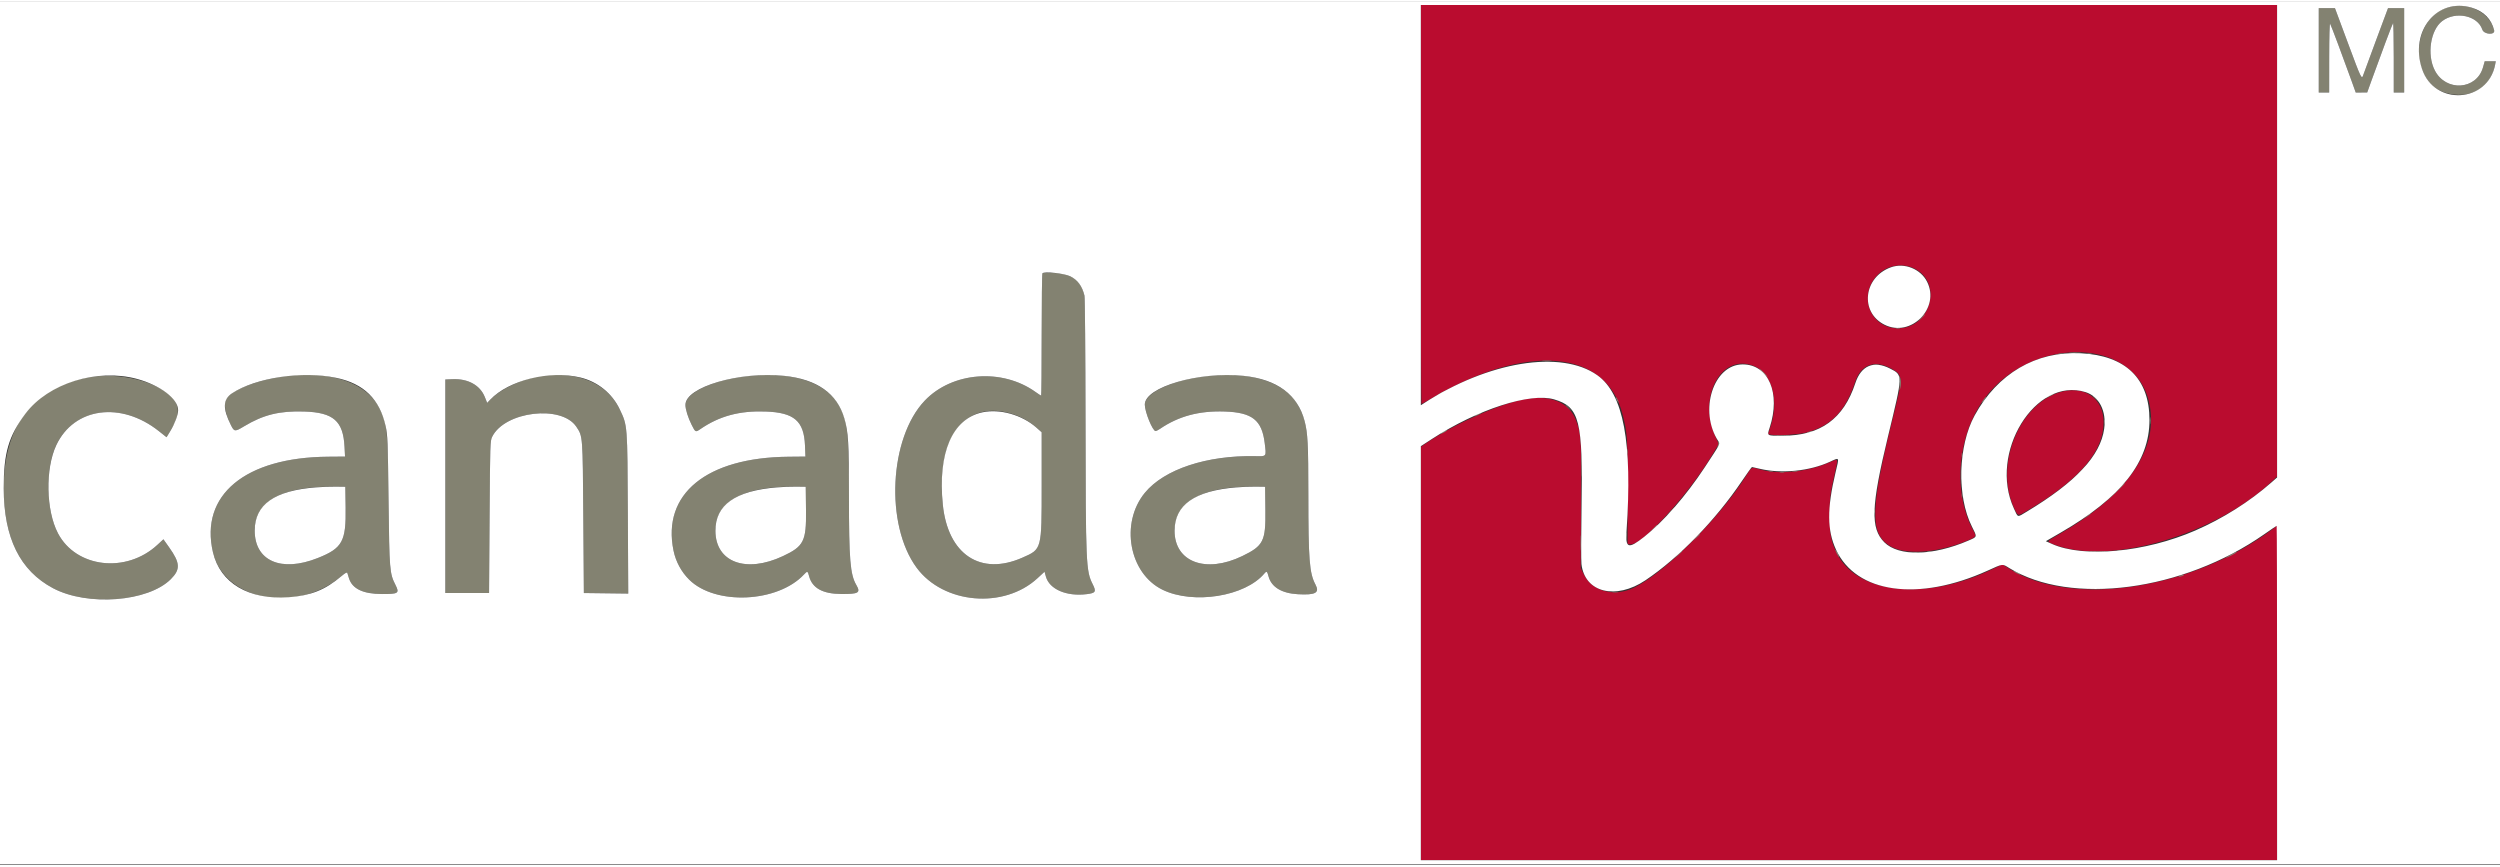
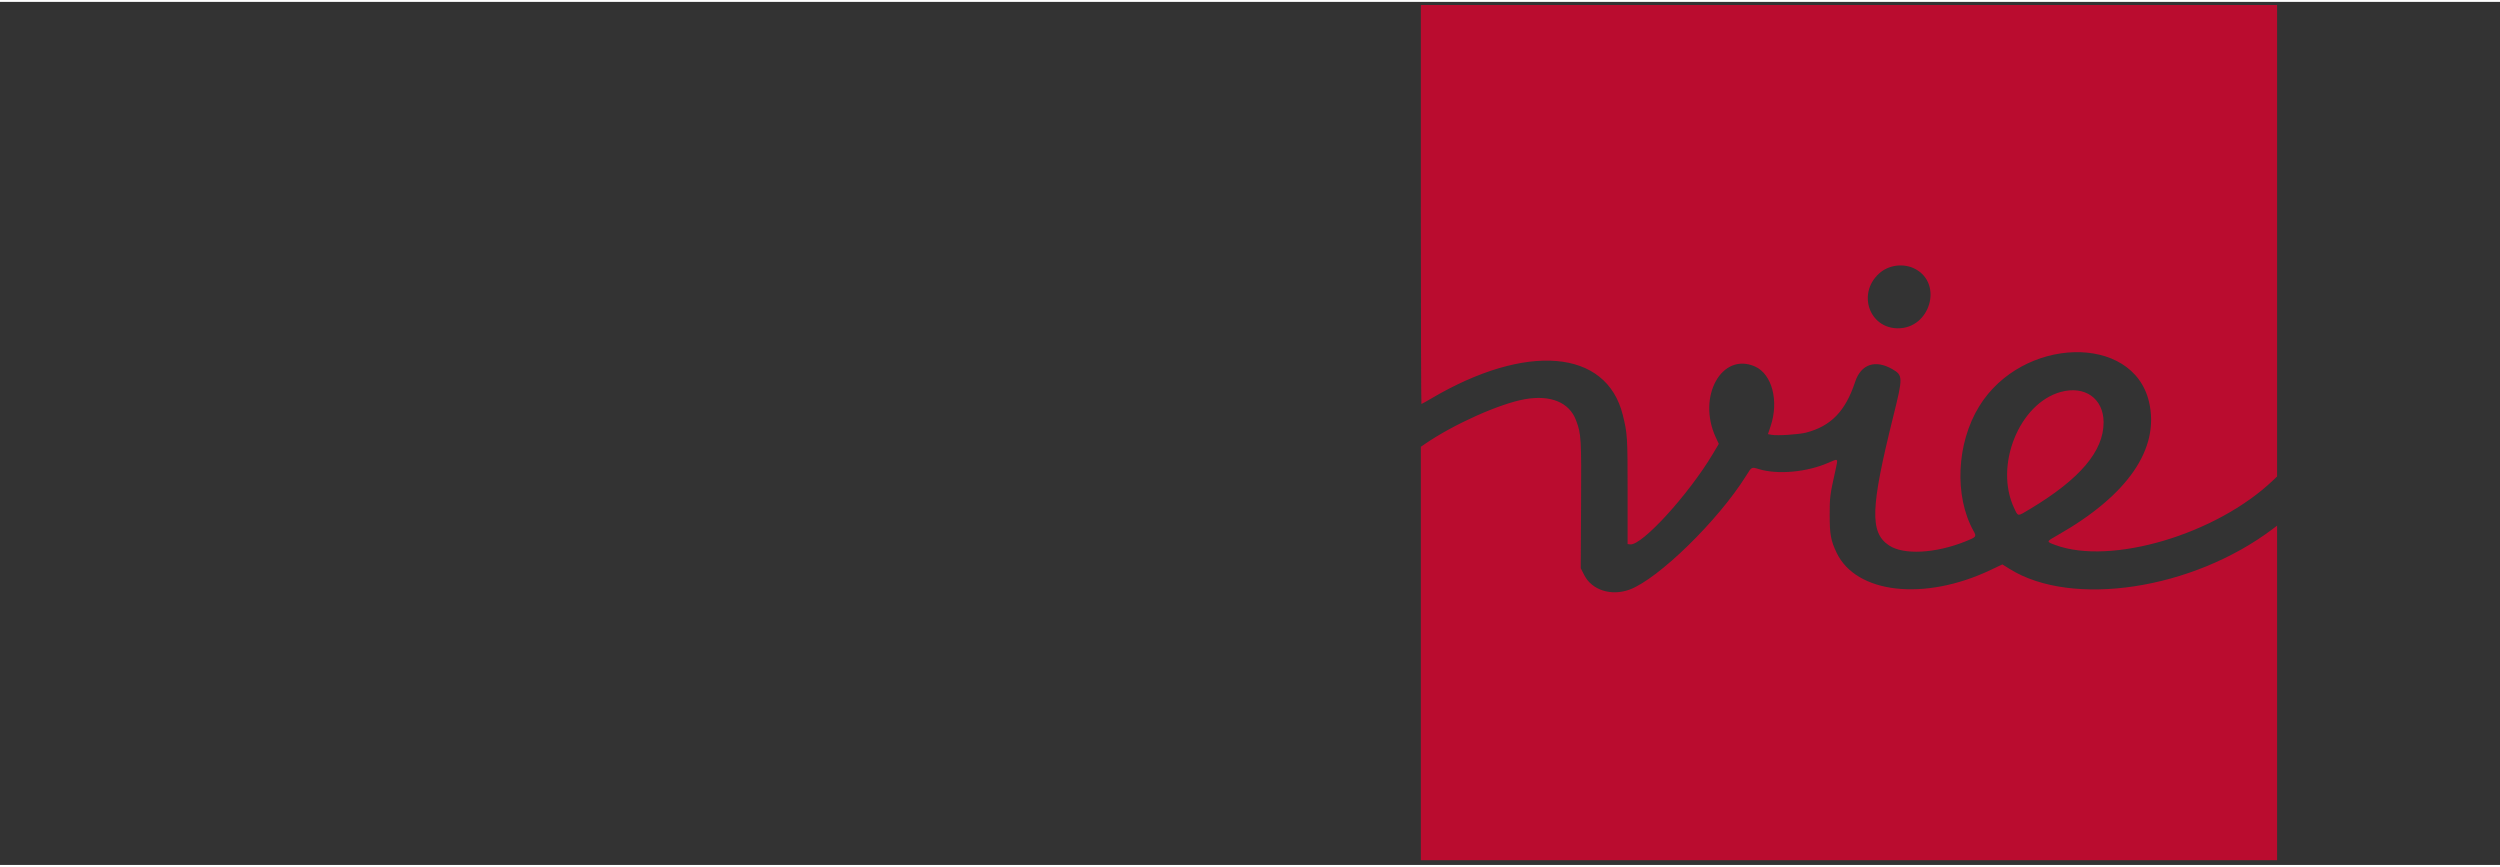
<svg xmlns="http://www.w3.org/2000/svg" id="svg" version="1.1" width="162" height="56.171" viewBox="0, 0, 400,138.09">
  <rect x="0" y="0" width="400" height="138.09" fill="#333333" stroke="none" />
  <g id="svgg">
    <path id="path0" d="M227.333 32.417 C 227.333 49.971,227.376 64.333,227.428 64.333 C 227.479 64.333,228.161 63.956,228.943 63.494 C 244.207 54.478,257.036 55.560,259.643 66.083 C 260.386 69.084,260.417 69.562,260.417 78.333 L 260.417 86.750 260.835 86.799 C 262.701 87.017,270.168 78.838,274.056 72.319 L 275.008 70.722 274.514 69.653 C 271.511 63.153,275.483 55.991,280.791 58.334 C 283.520 59.538,284.654 63.843,283.303 67.871 L 282.871 69.159 283.455 69.268 C 284.382 69.442,287.815 69.219,289.000 68.908 C 292.976 67.864,295.273 65.482,296.822 60.796 C 297.757 57.967,300.040 57.188,302.777 58.764 C 304.479 59.744,304.485 60.043,302.932 66.286 C 299.275 80.983,299.142 84.880,302.225 86.954 C 304.548 88.516,309.616 88.261,314.431 86.340 C 316.225 85.625,316.272 85.565,315.766 84.655 C 312.653 79.068,313.036 70.615,316.669 64.711 C 323.562 53.510,341.286 53.046,343.844 64.000 C 345.590 71.474,340.471 78.934,329.208 85.329 C 327.360 86.378,327.366 86.350,328.847 86.899 C 337.766 90.205,354.658 85.181,363.708 76.530 L 364.333 75.932 364.333 38.216 L 364.333 0.500 295.833 0.500 L 227.333 0.500 227.333 32.417 M306.493 42.762 C 310.904 45.161,308.788 52.248,303.667 52.229 C 299.046 52.211,297.142 46.617,300.676 43.440 C 302.227 42.045,304.655 41.762,306.493 42.762 M329.687 62.420 C 323.052 64.277,319.068 74.222,322.255 80.976 C 322.922 82.388,322.742 82.377,324.819 81.131 C 332.818 76.329,336.591 71.874,336.575 67.250 C 336.562 63.447,333.554 61.338,329.687 62.420 M243.987 63.570 C 239.952 64.283,232.640 67.552,228.042 70.698 L 227.333 71.183 227.333 104.258 L 227.333 137.333 295.833 137.333 L 364.333 137.333 364.333 110.569 L 364.333 83.804 363.625 84.339 C 350.793 94.025,331.552 96.954,321.563 90.741 L 320.376 90.003 318.480 90.902 C 307.906 95.918,296.986 94.690,293.857 88.133 C 292.925 86.181,292.750 85.223,292.750 82.083 C 292.750 79.200,292.786 78.924,293.688 74.864 C 294.108 72.971,294.165 73.028,292.563 73.731 C 289.111 75.246,284.441 75.674,281.408 74.754 C 280.233 74.397,280.280 74.373,279.398 75.792 C 274.940 82.957,265.312 92.359,260.708 94.042 C 257.811 95.101,254.713 94.117,253.500 91.752 L 252.917 90.615 252.971 80.516 C 253.029 69.665,252.999 69.168,252.158 66.928 C 251.087 64.077,248.090 62.845,243.987 63.570 " stroke="none" fill="#ba0c2f" fill-rule="evenodd" />
-     <path id="path1" d="M391.548 0.908 C 385.694 2.738,385.453 12.764,391.220 14.526 C 395.115 15.715,398.505 13.815,399.222 10.042 L 399.325 9.500 398.440 9.500 L 397.555 9.500 397.285 10.458 C 396.259 14.106,391.331 14.419,389.560 10.949 C 388.279 8.437,388.872 4.505,390.747 3.074 C 392.894 1.436,396.429 2.183,397.171 4.430 C 397.439 5.241,399.257 5.348,399.063 4.542 C 398.357 1.609,394.803 -0.109,391.548 0.908 M371.000 7.750 L 371.000 14.500 371.833 14.500 L 372.667 14.500 372.672 8.875 C 372.675 5.450,372.736 3.350,372.827 3.507 C 372.985 3.777,374.937 8.981,376.184 12.458 L 376.917 14.499 377.833 14.498 L 378.750 14.497 379.453 12.540 C 380.909 8.490,382.786 3.492,382.891 3.387 C 382.951 3.327,383.000 5.803,383.000 8.889 L 383.000 14.500 383.833 14.500 L 384.667 14.500 384.667 7.750 L 384.667 1.000 383.375 1.002 L 382.083 1.004 380.206 6.044 C 379.173 8.815,378.247 11.327,378.148 11.625 C 377.862 12.483,377.848 12.454,375.667 6.583 L 373.592 1.000 372.296 1.000 L 371.000 1.000 371.000 7.750 M166.792 43.426 C 166.723 43.497,166.667 47.931,166.667 53.278 C 166.667 58.625,166.629 63.000,166.584 63.000 C 166.538 63.000,166.141 62.741,165.700 62.425 C 160.344 58.577,152.355 59.194,147.967 63.795 C 142.270 69.768,141.592 83.653,146.661 90.531 C 150.946 96.345,160.619 97.185,166.002 92.212 L 167.125 91.174 167.344 91.956 C 167.914 93.992,170.653 95.165,173.893 94.760 C 175.298 94.585,175.430 94.369,174.844 93.202 C 173.754 91.033,173.717 90.190,173.684 66.750 C 173.669 56.208,173.593 47.321,173.515 47.000 C 172.906 44.514,171.531 43.497,168.607 43.371 C 167.678 43.330,166.860 43.356,166.792 43.426 M307.324 50.625 L 306.750 51.250 307.375 50.676 C 307.719 50.360,308.000 50.078,308.000 50.051 C 308.000 49.923,307.859 50.043,307.324 50.625 M303.375 52.282 C 303.535 52.323,303.798 52.323,303.958 52.282 C 304.119 52.240,303.987 52.205,303.667 52.205 C 303.346 52.205,303.215 52.240,303.375 52.282 M331.208 56.123 C 331.644 56.157,332.356 56.157,332.792 56.123 C 333.227 56.088,332.871 56.060,332.000 56.060 C 331.129 56.060,330.773 56.088,331.208 56.123 M329.375 56.282 C 329.535 56.323,329.798 56.323,329.958 56.282 C 330.119 56.240,329.987 56.205,329.667 56.205 C 329.346 56.205,329.215 56.240,329.375 56.282 M334.042 56.282 C 334.202 56.323,334.465 56.323,334.625 56.282 C 334.785 56.240,334.654 56.205,334.333 56.205 C 334.012 56.205,333.881 56.240,334.042 56.282 M246.875 57.455 C 247.219 57.491,247.781 57.491,248.125 57.455 C 248.469 57.419,248.188 57.389,247.500 57.389 C 246.813 57.389,246.531 57.419,246.875 57.455 M299.792 58.118 C 299.998 58.157,300.335 58.157,300.542 58.118 C 300.748 58.078,300.579 58.045,300.167 58.045 C 299.754 58.045,299.585 58.078,299.792 58.118 M282.083 59.333 C 282.441 59.700,282.772 60.000,282.818 60.000 C 282.863 60.000,282.608 59.700,282.250 59.333 C 281.892 58.967,281.562 58.667,281.516 58.667 C 281.470 58.667,281.725 58.967,282.083 59.333 M46.059 59.825 C 41.609 60.339,37.218 61.963,36.239 63.457 C 35.734 64.228,35.999 65.824,36.946 67.716 C 37.484 68.789,37.574 68.797,39.056 67.907 C 42.141 66.052,44.726 65.416,48.667 65.541 C 53.345 65.690,54.911 67.054,55.123 71.167 L 55.205 72.750 52.478 72.772 C 39.223 72.879,31.951 78.915,34.070 88.052 C 35.874 95.832,47.433 97.986,54.625 91.883 C 55.213 91.385,55.524 91.213,55.571 91.362 C 55.610 91.484,55.729 91.870,55.837 92.219 C 56.356 93.904,58.095 94.735,61.119 94.744 C 63.751 94.752,63.950 94.619,63.279 93.293 C 62.339 91.434,62.301 90.979,62.167 79.750 C 62.028 68.137,61.978 67.626,60.752 65.076 C 58.812 61.043,53.122 59.009,46.059 59.825 M86.583 59.843 C 83.709 60.231,80.071 61.930,78.431 63.649 L 77.946 64.158 77.563 63.204 C 76.808 61.325,74.872 60.260,72.401 60.367 L 71.250 60.417 71.250 77.500 L 71.250 94.583 74.750 94.583 L 78.250 94.583 78.333 82.417 C 78.413 70.719,78.429 70.224,78.747 69.583 C 80.768 65.497,89.862 64.422,92.223 67.989 C 93.253 69.545,93.232 69.273,93.328 82.500 L 93.417 94.583 96.968 94.628 L 100.519 94.673 100.455 81.878 C 100.384 67.519,100.408 67.831,99.152 65.178 C 97.191 61.038,92.494 59.044,86.583 59.843 M119.750 59.850 C 114.210 60.428,109.667 62.514,109.667 64.480 C 109.667 65.180,110.089 66.530,110.666 67.675 C 111.273 68.878,111.284 68.883,112.059 68.351 C 115.098 66.266,118.306 65.399,122.457 65.540 C 127.068 65.698,128.639 67.045,128.799 70.980 L 128.870 72.750 126.143 72.776 C 113.034 72.902,105.900 78.733,107.764 87.799 C 108.126 89.555,109.007 91.189,110.269 92.441 C 114.451 96.592,124.440 96.135,128.654 91.601 C 129.189 91.026,129.231 91.042,129.464 91.915 C 129.967 93.794,131.635 94.714,134.583 94.736 C 137.389 94.757,137.739 94.550,137.013 93.301 C 136.029 91.608,135.834 89.257,135.833 79.083 C 135.832 68.800,135.607 66.828,134.154 64.414 C 131.972 60.786,126.723 59.123,119.750 59.850 M193.250 59.850 C 187.774 60.421,183.167 62.516,183.167 64.435 C 183.167 65.594,184.420 68.668,184.891 68.666 C 184.997 68.665,185.308 68.511,185.583 68.323 C 188.575 66.282,191.861 65.401,195.957 65.540 C 200.356 65.690,201.903 66.909,202.352 70.582 C 202.625 72.817,202.696 72.720,200.833 72.683 C 193.073 72.529,186.273 74.785,183.183 78.539 C 179.188 83.393,180.649 91.441,186.000 94.054 C 190.938 96.465,199.252 95.130,202.320 91.433 C 202.654 91.030,202.746 91.099,202.964 91.915 C 203.423 93.631,205.060 94.626,207.667 94.774 C 210.488 94.934,211.180 94.551,210.472 93.221 C 209.507 91.407,209.339 89.281,209.336 78.829 C 209.333 68.976,209.187 67.523,207.951 65.007 C 205.965 60.966,200.599 59.083,193.250 59.850 M303.845 59.986 C 303.965 60.233,304.007 60.782,303.953 61.403 C 303.899 62.025,303.917 62.256,303.999 62.000 C 304.228 61.291,304.182 60.249,303.907 59.907 C 303.662 59.601,303.659 59.605,303.845 59.986 M13.518 60.175 C 5.010 62.017,0.574 68.079,0.594 77.833 C 0.610 85.766,3.195 91.000,8.482 93.809 C 14.003 96.741,23.693 96.000,27.326 92.368 C 28.892 90.801,28.840 89.783,27.067 87.283 L 26.146 85.984 25.186 86.872 C 20.199 91.489,12.184 90.561,9.277 85.029 C 7.725 82.077,7.298 76.968,8.271 73.001 C 10.145 65.359,18.572 63.238,25.426 68.685 L 26.649 69.656 27.254 68.659 C 28.912 65.931,28.859 64.431,27.049 62.837 C 24.244 60.367,18.160 59.170,13.518 60.175 M230.625 62.511 C 230.281 62.693,230.000 62.879,230.000 62.924 C 230.000 62.970,230.300 62.854,230.667 62.667 C 231.033 62.480,231.333 62.291,231.333 62.247 C 231.333 62.138,231.332 62.138,230.625 62.511 M327.792 63.011 C 327.448 63.193,327.167 63.379,327.167 63.424 C 327.167 63.498,328.483 62.883,328.653 62.730 C 328.845 62.556,328.344 62.720,327.792 63.011 M334.833 63.052 C 334.833 63.081,335.077 63.325,335.375 63.594 L 335.917 64.083 335.427 63.542 C 334.971 63.037,334.833 62.923,334.833 63.052 M258.512 63.250 C 258.512 63.342,258.619 63.604,258.750 63.833 C 258.881 64.063,258.988 64.175,258.988 64.083 C 258.988 63.992,258.881 63.729,258.750 63.500 C 258.619 63.271,258.512 63.158,258.512 63.250 M317.333 63.667 C 317.138 63.942,317.015 64.167,317.061 64.167 C 317.106 64.167,317.304 63.942,317.500 63.667 C 317.696 63.392,317.819 63.167,317.773 63.167 C 317.727 63.167,317.529 63.392,317.333 63.667 M250.500 64.552 C 250.500 64.581,250.744 64.825,251.042 65.094 L 251.583 65.583 251.094 65.042 C 250.638 64.537,250.500 64.423,250.500 64.552 M162.189 66.006 C 163.553 66.463,164.695 67.123,165.792 68.089 L 166.667 68.859 166.667 77.377 C 166.667 87.702,166.710 87.541,163.593 88.919 C 156.875 91.890,151.653 88.409,150.849 80.424 C 149.754 69.539,154.547 63.445,162.189 66.006 M236.333 66.000 C 236.012 66.176,235.825 66.319,235.917 66.319 C 236.008 66.319,236.346 66.176,236.667 66.000 C 236.987 65.824,237.175 65.681,237.083 65.681 C 236.992 65.681,236.654 65.824,236.333 66.000 M344.050 67.000 C 344.050 67.504,344.081 67.710,344.119 67.458 C 344.158 67.206,344.158 66.794,344.119 66.542 C 344.081 66.290,344.050 66.496,344.050 67.000 M336.705 67.167 C 336.705 67.487,336.740 67.619,336.782 67.458 C 336.823 67.298,336.823 67.035,336.782 66.875 C 336.740 66.715,336.705 66.846,336.705 67.167 M230.958 68.762 C 230.335 69.100,230.373 69.241,231.000 68.917 C 231.275 68.774,231.500 68.623,231.500 68.579 C 231.500 68.472,231.482 68.478,230.958 68.762 M289.250 68.833 C 289.040 68.924,289.009 68.977,289.167 68.977 C 289.304 68.977,289.567 68.912,289.750 68.833 C 289.960 68.743,289.991 68.690,289.833 68.690 C 289.696 68.690,289.433 68.755,289.250 68.833 M284.464 69.456 C 284.948 69.490,285.698 69.490,286.131 69.456 C 286.563 69.421,286.167 69.394,285.250 69.394 C 284.333 69.395,283.980 69.423,284.464 69.456 M274.899 70.471 C 274.963 70.575,274.933 70.830,274.832 71.038 C 274.656 71.401,274.659 71.403,274.907 71.093 C 275.217 70.707,275.231 70.560,274.974 70.401 C 274.856 70.328,274.827 70.355,274.899 70.471 M253.069 74.167 C 253.069 75.771,253.094 76.427,253.124 75.625 C 253.155 74.823,253.155 73.510,253.124 72.708 C 253.094 71.906,253.069 72.563,253.069 74.167 M260.375 71.917 C 260.377 72.283,260.411 72.414,260.451 72.206 C 260.491 71.999,260.490 71.699,260.448 71.540 C 260.406 71.380,260.374 71.550,260.375 71.917 M313.872 72.500 C 313.872 72.821,313.906 72.952,313.948 72.792 C 313.990 72.631,313.990 72.369,313.948 72.208 C 313.906 72.048,313.872 72.179,313.872 72.500 M313.733 75.750 C 313.734 77.125,313.759 77.665,313.791 76.951 C 313.822 76.236,313.822 75.111,313.790 74.451 C 313.759 73.790,313.733 74.375,313.733 75.750 M332.661 75.292 L 331.750 76.250 332.708 75.339 C 333.599 74.493,333.743 74.333,333.619 74.333 C 333.593 74.333,333.162 74.765,332.661 75.292 M283.042 75.115 C 283.202 75.157,283.465 75.157,283.625 75.115 C 283.785 75.073,283.654 75.039,283.333 75.039 C 283.012 75.039,282.881 75.073,283.042 75.115 M286.792 75.118 C 286.998 75.157,287.335 75.157,287.542 75.118 C 287.748 75.078,287.579 75.045,287.167 75.045 C 286.754 75.045,286.585 75.078,286.792 75.118 M284.794 75.285 C 285.001 75.324,285.301 75.323,285.460 75.281 C 285.620 75.239,285.450 75.207,285.083 75.209 C 284.717 75.211,284.586 75.245,284.794 75.285 M260.392 78.417 C 260.392 79.242,260.420 79.600,260.455 79.213 C 260.490 78.827,260.490 78.152,260.456 77.713 C 260.422 77.275,260.393 77.592,260.392 78.417 M338.496 78.458 L 337.083 79.917 338.542 78.504 C 339.896 77.191,340.076 77.000,339.955 77.000 C 339.930 77.000,339.273 77.656,338.496 78.458 M55.300 80.917 C 55.381 86.336,54.784 87.414,50.833 88.986 C 44.992 91.310,40.744 89.455,40.753 84.583 C 40.763 79.836,45.191 77.444,53.750 77.563 L 55.250 77.583 55.300 80.917 M128.961 81.376 C 129.020 86.296,128.606 87.113,125.263 88.680 C 119.332 91.459,114.490 89.650,114.466 84.646 C 114.442 79.920,118.971 77.443,127.417 77.562 L 128.917 77.583 128.961 81.376 M202.461 81.376 C 202.520 86.291,202.142 87.035,198.764 88.669 C 192.910 91.499,187.912 89.620,187.930 84.595 C 187.946 79.908,192.498 77.443,200.917 77.562 L 202.417 77.583 202.461 81.376 M313.872 79.000 C 313.872 79.321,313.906 79.452,313.948 79.292 C 313.990 79.131,313.990 78.869,313.948 78.708 C 313.906 78.548,313.872 78.679,313.872 79.000 M267.242 81.542 L 266.583 82.250 267.292 81.591 C 267.681 81.229,268.000 80.910,268.000 80.883 C 268.000 80.757,267.855 80.883,267.242 81.542 M299.872 81.500 C 299.872 81.821,299.906 81.952,299.948 81.792 C 299.990 81.631,299.990 81.369,299.948 81.208 C 299.906 81.048,299.872 81.179,299.872 81.500 M333.917 82.265 L 333.417 82.694 333.958 82.336 C 334.256 82.139,334.500 81.945,334.500 81.905 C 334.500 81.781,334.429 81.824,333.917 82.265 M264.409 84.375 L 263.750 85.083 264.458 84.425 C 264.848 84.062,265.167 83.743,265.167 83.716 C 265.167 83.590,265.022 83.716,264.409 84.375 M252.897 86.583 C 252.897 87.683,252.924 88.112,252.957 87.535 C 252.990 86.959,252.989 86.059,252.956 85.535 C 252.923 85.012,252.897 85.483,252.897 86.583 M260.217 85.500 C 260.217 86.004,260.248 86.210,260.286 85.958 C 260.324 85.706,260.324 85.294,260.286 85.042 C 260.248 84.790,260.217 84.996,260.217 85.500 M271.406 85.708 L 270.917 86.250 271.458 85.760 C 271.963 85.304,272.077 85.167,271.948 85.167 C 271.919 85.167,271.675 85.410,271.406 85.708 M293.667 87.730 C 293.667 87.909,294.163 88.833,294.259 88.833 C 294.304 88.833,294.218 88.590,294.066 88.292 C 293.757 87.683,293.667 87.556,293.667 87.730 M338.794 87.785 C 339.001 87.824,339.301 87.823,339.460 87.781 C 339.620 87.739,339.450 87.707,339.083 87.709 C 338.717 87.711,338.586 87.745,338.794 87.785 M268.491 88.458 L 267.917 89.083 268.542 88.509 C 269.123 87.974,269.243 87.833,269.116 87.833 C 269.088 87.833,268.807 88.115,268.491 88.458 M308.375 87.948 C 308.535 87.990,308.798 87.990,308.958 87.948 C 309.119 87.906,308.987 87.872,308.667 87.872 C 308.346 87.872,308.215 87.906,308.375 87.948 M334.133 87.957 C 334.894 87.988,336.094 87.988,336.800 87.957 C 337.506 87.926,336.883 87.901,335.417 87.901 C 333.950 87.901,333.372 87.927,334.133 87.957 M305.792 88.122 C 306.181 88.157,306.819 88.157,307.208 88.122 C 307.598 88.087,307.279 88.058,306.500 88.058 C 305.721 88.058,305.402 88.087,305.792 88.122 M356.958 88.428 C 356.523 88.654,356.167 88.877,356.167 88.923 C 356.167 88.968,356.542 88.816,357.000 88.583 C 357.458 88.351,357.833 88.125,357.833 88.081 C 357.833 87.970,357.848 87.964,356.958 88.428 M322.167 91.082 C 322.167 91.196,323.187 91.702,323.263 91.625 C 323.300 91.589,323.068 91.435,322.748 91.283 C 322.428 91.130,322.167 91.040,322.167 91.082 M348.750 91.833 C 348.540 91.924,348.509 91.977,348.667 91.977 C 348.804 91.977,349.067 91.912,349.250 91.833 C 349.460 91.743,349.491 91.690,349.333 91.690 C 349.196 91.690,348.933 91.755,348.750 91.833 M334.381 93.957 C 334.912 93.990,335.737 93.990,336.214 93.956 C 336.692 93.922,336.258 93.895,335.250 93.896 C 334.242 93.896,333.851 93.924,334.381 93.957 M258.044 94.453 C 258.297 94.491,258.672 94.490,258.877 94.451 C 259.082 94.411,258.875 94.380,258.417 94.381 C 257.958 94.382,257.791 94.415,258.044 94.453 " stroke="none" fill="#838271" fill-rule="evenodd" />
-     <path id="path2" d="M0.000 69.000 L 0.000 138.000 200.000 138.000 L 400.000 138.000 400.000 69.000 L 400.000 0.000 200.000 0.000 L 0.000 0.000 0.000 69.000 M364.333 38.296 L 364.333 76.093 363.375 76.934 C 359.916 79.973,355.647 82.664,351.250 84.578 C 343.222 88.072,333.371 88.997,328.321 86.731 L 327.335 86.289 329.675 84.936 C 339.394 79.317,343.910 73.602,343.915 66.917 C 343.919 60.269,340.117 56.573,332.907 56.218 C 325.752 55.866,319.609 59.468,315.945 66.167 C 313.284 71.030,313.077 79.101,315.488 83.910 C 316.377 85.683,316.408 85.561,314.917 86.205 C 309.247 88.652,303.784 88.759,301.492 86.467 C 299.245 84.219,299.367 80.741,302.086 69.500 C 304.486 59.577,304.481 59.736,302.428 58.680 C 299.807 57.331,297.783 58.174,296.854 61.000 C 294.971 66.726,291.255 69.415,285.222 69.416 C 282.627 69.417,282.708 69.467,283.143 68.136 C 284.943 62.629,282.976 58.003,278.833 58.003 C 274.124 58.003,271.761 65.456,274.934 70.299 C 275.230 70.752,275.315 70.588,272.738 74.500 C 269.751 79.034,266.156 83.159,263.073 85.587 C 260.523 87.596,260.055 87.444,260.245 84.671 C 261.213 70.487,259.761 62.725,255.580 59.742 C 249.795 55.614,238.080 57.527,227.708 64.294 L 227.333 64.538 227.333 32.519 L 227.333 0.500 295.833 0.500 L 364.333 0.500 364.333 38.296 M395.498 0.932 C 397.381 1.491,398.634 2.760,399.063 4.542 C 399.257 5.348,397.439 5.241,397.171 4.430 C 396.429 2.183,392.894 1.436,390.747 3.074 C 388.872 4.505,388.279 8.437,389.560 10.949 C 391.331 14.419,396.259 14.106,397.285 10.458 L 397.555 9.500 398.440 9.500 L 399.325 9.500 399.222 10.042 C 398.055 16.179,389.514 16.687,387.526 10.736 C 385.506 4.686,389.909 -0.728,395.498 0.932 M375.667 6.583 C 377.848 12.454,377.862 12.483,378.148 11.625 C 378.247 11.327,379.173 8.815,380.206 6.044 L 382.083 1.004 383.375 1.002 L 384.667 1.000 384.667 7.750 L 384.667 14.500 383.833 14.500 L 383.000 14.500 383.000 8.889 C 383.000 5.803,382.951 3.327,382.891 3.387 C 382.786 3.492,380.909 8.490,379.453 12.540 L 378.750 14.497 377.833 14.498 L 376.917 14.499 376.184 12.458 C 374.937 8.981,372.985 3.777,372.827 3.507 C 372.736 3.350,372.675 5.450,372.672 8.875 L 372.667 14.500 371.833 14.500 L 371.000 14.500 371.000 7.750 L 371.000 1.000 372.296 1.000 L 373.592 1.000 375.667 6.583 M302.550 42.467 C 298.155 44.037,297.527 49.655,301.523 51.652 C 305.743 53.761,310.463 48.995,308.333 44.776 C 307.298 42.727,304.712 41.694,302.550 42.467 M171.233 43.901 C 172.424 44.484,173.135 45.450,173.515 47.000 C 173.593 47.321,173.669 56.208,173.684 66.750 C 173.717 90.190,173.754 91.033,174.844 93.202 C 175.430 94.369,175.298 94.585,173.893 94.760 C 170.653 95.165,167.914 93.992,167.344 91.956 L 167.125 91.174 166.002 92.212 C 160.619 97.185,150.946 96.345,146.661 90.531 C 141.592 83.653,142.270 69.768,147.967 63.795 C 152.355 59.194,160.344 58.577,165.700 62.425 C 166.141 62.741,166.538 63.000,166.584 63.000 C 166.629 63.000,166.667 58.625,166.667 53.278 C 166.667 47.931,166.723 43.497,166.792 43.426 C 167.111 43.097,170.283 43.436,171.233 43.901 M53.796 60.152 C 58.217 61.079,60.741 63.545,61.702 67.880 C 62.016 69.297,62.053 70.224,62.167 79.750 C 62.301 90.979,62.339 91.434,63.279 93.293 C 63.950 94.619,63.751 94.752,61.119 94.744 C 58.095 94.735,56.356 93.904,55.837 92.219 C 55.729 91.870,55.610 91.484,55.571 91.362 C 55.524 91.213,55.213 91.385,54.625 91.883 C 52.034 94.082,49.714 95.007,46.167 95.258 C 39.793 95.707,35.213 92.979,34.070 88.052 C 31.951 78.915,39.223 72.879,52.478 72.772 L 55.205 72.750 55.123 71.167 C 54.911 67.054,53.345 65.690,48.667 65.541 C 44.726 65.416,42.141 66.052,39.056 67.907 C 37.574 68.797,37.484 68.789,36.946 67.716 C 35.603 65.034,35.658 63.601,37.142 62.620 C 40.919 60.120,48.375 59.015,53.796 60.152 M92.819 60.087 C 95.614 60.754,97.943 62.626,99.152 65.178 C 100.408 67.831,100.384 67.519,100.455 81.878 L 100.519 94.673 96.968 94.628 L 93.417 94.583 93.328 82.500 C 93.232 69.273,93.253 69.545,92.223 67.989 C 89.862 64.422,80.768 65.497,78.747 69.583 C 78.429 70.224,78.413 70.719,78.333 82.417 L 78.250 94.583 74.750 94.583 L 71.250 94.583 71.250 77.500 L 71.250 60.417 72.401 60.367 C 74.872 60.260,76.808 61.325,77.563 63.204 L 77.946 64.158 78.431 63.649 C 81.409 60.527,87.911 58.917,92.819 60.087 M125.500 59.838 C 130.732 60.387,133.944 62.663,135.095 66.640 C 135.734 68.847,135.832 70.504,135.833 79.083 C 135.834 89.257,136.029 91.608,137.013 93.301 C 137.739 94.550,137.389 94.757,134.583 94.736 C 131.635 94.714,129.967 93.794,129.464 91.915 C 129.231 91.042,129.189 91.026,128.654 91.601 C 124.440 96.135,114.451 96.592,110.269 92.441 C 109.007 91.189,108.126 89.555,107.764 87.799 C 105.900 78.733,113.034 72.902,126.143 72.776 L 128.870 72.750 128.799 70.980 C 128.639 67.045,127.068 65.698,122.457 65.540 C 118.306 65.399,115.098 66.266,112.059 68.351 C 111.284 68.883,111.273 68.878,110.666 67.675 C 110.089 66.530,109.667 65.180,109.667 64.480 C 109.667 61.622,118.318 59.086,125.500 59.838 M199.000 59.838 C 204.342 60.398,207.640 62.849,208.741 67.076 C 209.240 68.992,209.333 70.835,209.336 78.829 C 209.339 89.281,209.507 91.407,210.472 93.221 C 211.180 94.551,210.488 94.934,207.667 94.774 C 205.060 94.626,203.423 93.631,202.964 91.915 C 202.746 91.099,202.654 91.030,202.320 91.433 C 199.252 95.130,190.938 96.465,186.000 94.054 C 180.649 91.441,179.188 83.393,183.183 78.539 C 186.273 74.785,193.073 72.529,200.833 72.683 C 202.696 72.720,202.625 72.817,202.352 70.582 C 201.903 66.909,200.356 65.690,195.957 65.540 C 191.861 65.401,188.575 66.282,185.583 68.323 C 185.308 68.511,184.997 68.665,184.891 68.666 C 184.420 68.668,183.167 65.594,183.167 64.435 C 183.167 61.622,191.881 59.092,199.000 59.838 M21.917 60.324 C 25.618 61.324,28.500 63.515,28.500 65.331 C 28.500 66.056,27.961 67.496,27.254 68.659 L 26.649 69.656 25.426 68.685 C 19.358 63.863,11.859 64.883,9.009 70.917 C 7.228 74.687,7.355 81.373,9.277 85.029 C 12.184 90.561,20.199 91.489,25.186 86.872 L 26.146 85.984 27.067 87.283 C 28.840 89.783,28.892 90.801,27.326 92.368 C 23.693 96.000,14.003 96.741,8.482 93.809 C 3.195 91.000,0.610 85.766,0.594 77.833 C 0.582 72.185,1.371 69.476,4.078 65.876 C 7.724 61.026,15.524 58.598,21.917 60.324 M333.685 62.437 C 335.863 63.120,337.063 65.476,336.670 68.301 C 336.068 72.627,332.156 76.818,324.295 81.556 C 322.705 82.514,322.919 82.565,322.227 81.069 C 318.117 72.172,325.651 59.921,333.685 62.437 M248.673 63.601 C 252.742 64.809,253.276 66.946,253.045 81.083 C 252.974 85.392,252.970 89.381,253.034 89.949 C 253.552 94.505,258.501 95.749,263.292 92.528 C 268.656 88.921,274.512 82.895,278.704 76.667 C 279.537 75.429,280.263 74.419,280.318 74.422 C 280.372 74.424,280.942 74.552,281.584 74.706 C 285.043 75.534,289.549 75.078,292.813 73.570 C 294.358 72.856,294.298 72.732,293.674 75.354 C 292.310 81.093,292.334 84.548,293.760 87.637 C 296.990 94.636,306.957 96.017,318.020 90.999 C 320.534 89.859,320.342 89.882,321.463 90.574 C 331.318 96.657,349.302 94.272,362.307 85.158 C 363.346 84.429,364.228 83.833,364.265 83.833 C 364.303 83.833,364.333 95.871,364.333 110.583 L 364.333 137.333 295.833 137.333 L 227.333 137.333 227.335 104.208 L 227.336 71.083 229.125 69.922 C 236.404 65.199,244.854 62.467,248.673 63.601 M157.196 65.667 C 152.371 66.693,150.018 72.163,150.849 80.424 C 151.653 88.409,156.875 91.890,163.593 88.919 C 166.710 87.541,166.667 87.702,166.667 77.377 L 166.667 68.859 165.792 68.089 C 163.500 66.070,159.973 65.076,157.196 65.667 M50.541 77.676 C 43.907 78.197,40.761 80.417,40.753 84.583 C 40.744 89.455,44.992 91.310,50.833 88.986 C 54.784 87.414,55.381 86.336,55.300 80.917 L 55.250 77.583 53.750 77.563 C 52.925 77.551,51.481 77.602,50.541 77.676 M124.250 77.681 C 117.619 78.237,114.445 80.496,114.466 84.646 C 114.490 89.650,119.332 91.459,125.263 88.680 C 128.606 87.113,129.020 86.296,128.961 81.376 L 128.917 77.583 127.417 77.562 C 126.592 77.550,125.167 77.604,124.250 77.681 M197.750 77.681 C 191.134 78.235,187.944 80.481,187.930 84.595 C 187.912 89.620,192.910 91.499,198.764 88.669 C 202.142 87.035,202.520 86.291,202.461 81.376 L 202.417 77.583 200.917 77.562 C 200.092 77.550,198.667 77.604,197.750 77.681 " stroke="none" fill="#ffffff" fill-rule="evenodd" />
  </g>
</svg>